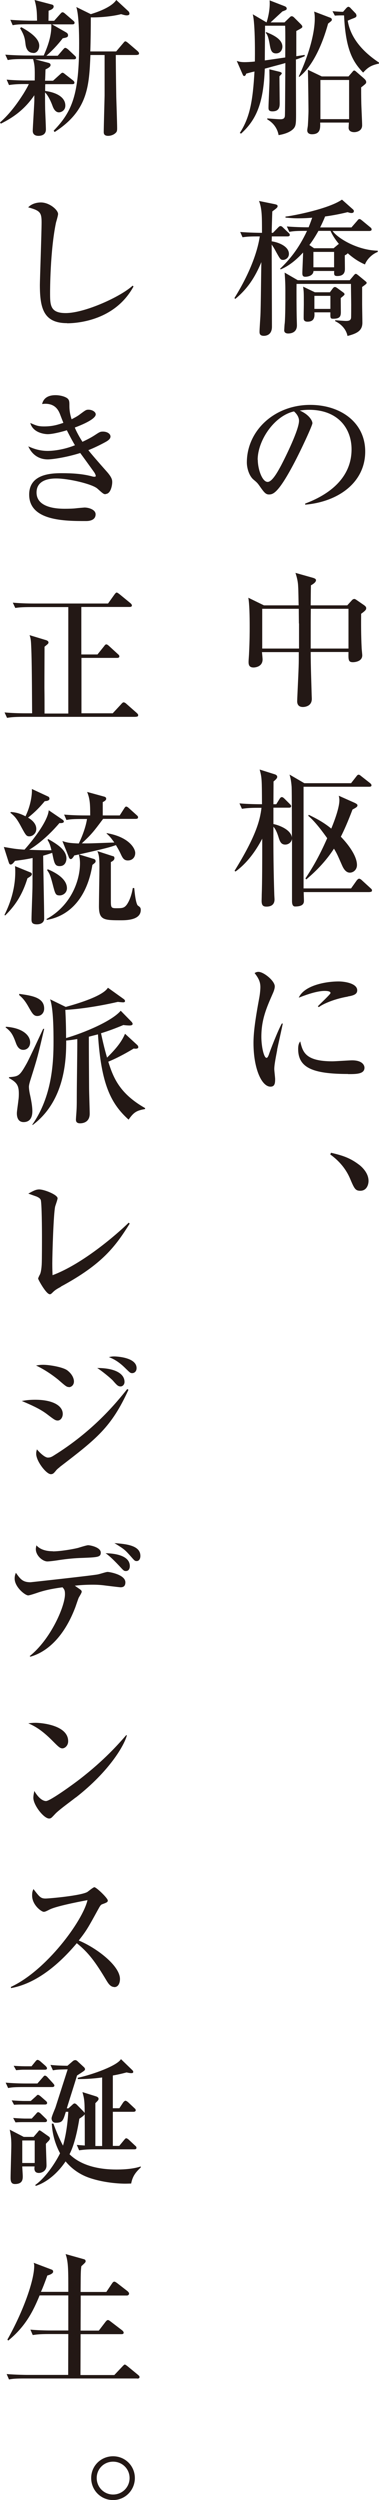
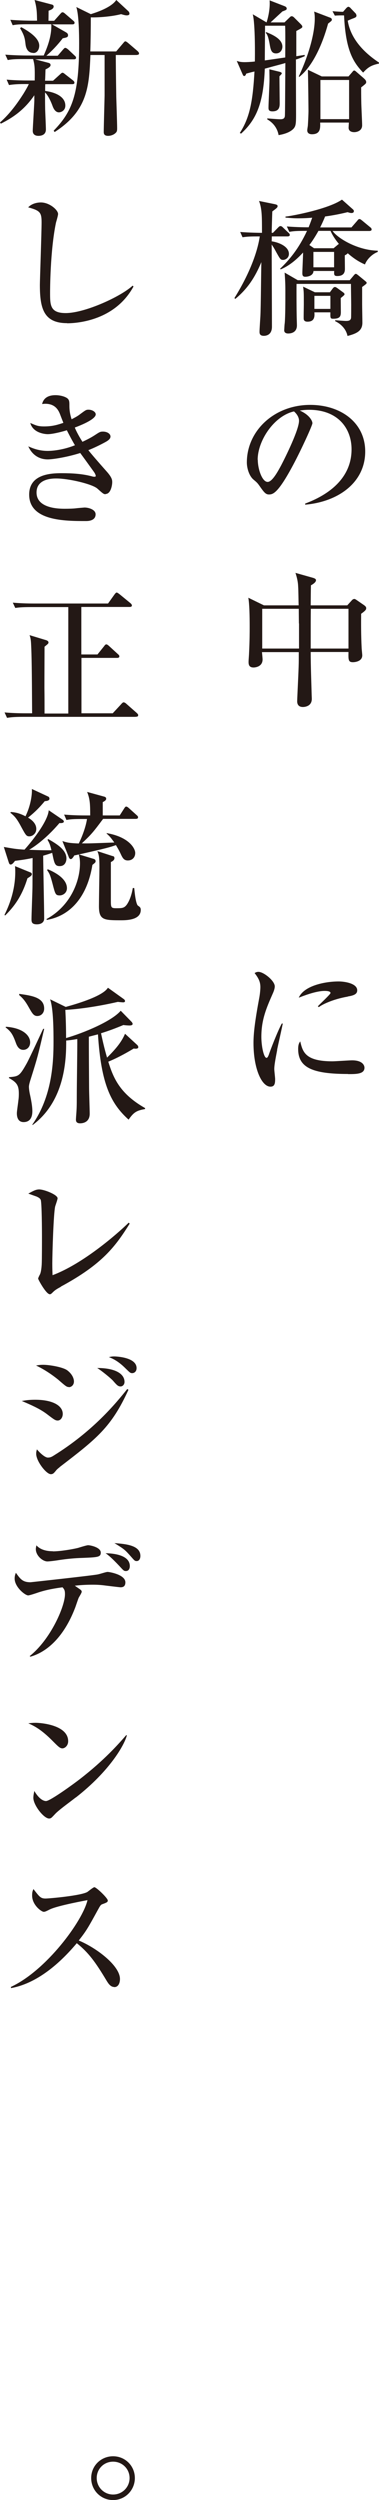
<svg xmlns="http://www.w3.org/2000/svg" viewBox="0 0 30.8 203.15">
  <defs>
    <style>
      .cls-1 {
        isolation: isolate;
      }

      .cls-2 {
        fill: #231815;
      }

      .cls-3 {
        mix-blend-mode: multiply;
      }
    </style>
  </defs>
  <g class="cls-1">
    <g id="_レイヤー_2" data-name="レイヤー 2">
      <g id="_文字" data-name="文字">
        <g class="cls-3">
          <path class="cls-2" d="m24.05,4.81v1.39c0,.48.01,2.9.01,3.07,0,.78-.02.97-.2,1.18-.34.37-.98.49-1.22.53-.04-.23-.19-.86-.92-1.28v-.08c.77.06.89.07,1.07.07.24,0,.34-.08.36-.26.02-.23.02-1.89.04-4.31-.38.12-.52.14-1.67.46-.11,2.81-.68,4.14-1.93,5.28l-.1-.06c.83-1.27,1.06-2.67,1.19-4.99-.1.02-.58.14-.68.18,0,.06-.06.19-.17.19-.05,0-.1-.11-.11-.13l-.48-1.1c.19.06.31.1.65.1.13,0,.44-.01.82-.05.01-.32.04-3.06-.17-3.84l1.12.66c.05-.13.31-.98.25-1.79l1.21.47c.06.02.18.08.18.19s-.04.12-.35.24c-.34.31-.4.37-.96.89h1.13l.37-.36c.12-.11.13-.14.22-.14.07,0,.12.04.17.08l.58.58s.11.11.11.18c0,.1-.05.12-.49.36v2.05c.41-.07.46-.07.68-.11v.11c-.3.12-.41.17-.68.26Zm-.89-2.72h-1.62v.1c0,.26-.02,2.29-.02,2.72.16-.02,1.1-.16,1.66-.24,0-.36.02-2.17-.01-2.58Zm-.73,2.25c-.36,0-.43-.28-.5-.66-.13-.77-.23-.89-.34-1.02l.05-.05c.46.19,1.31.54,1.31,1.18,0,.22-.13.55-.52.55Zm.28,1.87c0,.34.02,1.99.02,2.16,0,.26,0,.68-.59.68-.32,0-.32-.17-.32-.31,0-.34.08-1.87.08-2.23,0-.48-.01-.66-.01-.88l.82.2c.18.05.19.1.19.14s-.11.14-.19.23Zm3.95-4.28c-.44,1.61-1.22,3.43-2.34,4.32l-.04-.04c.92-1.98,1.3-3.66,1.3-4.69,0-.24-.01-.36-.05-.58l1.26.48c.07.02.18.07.18.18,0,.08-.04.11-.31.32Zm2.69,5.18c0,.29,0,.7.01,1.15,0,.31.07,1.64.07,1.92,0,.48-.47.56-.64.56-.22,0-.46-.08-.46-.36,0-.06.02-.36.02-.42h-2.33c.01.43.04.95-.67.95-.22,0-.38-.1-.38-.31,0-.12.04-.29.05-.41.02-.28.05-.98.05-1.15,0-.05-.02-2.38-.05-3.37l1.13.54h2.17l.28-.32c.1-.12.12-.16.19-.16.04,0,.1.04.14.08l.6.52c.11.1.23.2.23.34,0,.11-.04.14-.42.44Zm-.98-.61h-2.33v3.18h2.33v-3.18Zm2.42-1.33c-.62.13-.89.3-1.28.73-.8-.84-1.42-1.79-1.55-4.65h-.2s-.29,0-.55.02l-.19-.36c.13.01.42.04.86.05l.26-.3s.11-.11.16-.11c.07,0,.17.07.2.12l.42.44s.05.1.05.16c0,.13-.12.17-.31.24-.16.06-.26.11-.4.17.24,1.51,1.37,2.63,2.55,3.41l-.02.08Z" />
          <path class="cls-2" d="m19.52,18.85c.77.06,1.62.07,1.77.07,0-1.36,0-1.96-.24-2.59l1.28.26c.17.04.23.07.23.16,0,.11-.08.17-.43.43-.01.14-.05,1.55-.05,1.74h.1l.4-.41c.08-.08.13-.14.22-.14.07,0,.16.07.2.12l.43.41c.07.07.12.11.12.19,0,.1-.1.12-.18.12h-1.28c0,.08-.01.32-.01.4.53.07,1.4.4,1.4,1.02,0,.35-.31.49-.47.49-.22,0-.25-.07-.61-.72-.12-.23-.17-.3-.32-.53,0,1.07.02,5.73.02,6.68,0,.64-.43.74-.66.74-.35,0-.35-.22-.35-.34,0-.2.06-1.05.07-1.24.04-.7.06-3.78.08-4.41-.53,1.27-1.14,2.18-2.12,2.99l-.07-.07c1.45-2.33,1.93-4.1,2.06-5.01-.73,0-1.02.01-1.4.07l-.19-.43Zm5.96,3.15c-.01.44-.53.49-.67.49-.19,0-.24-.1-.24-.29,0-.24.06-1.42.06-1.68-.86.94-1.52,1.24-1.82,1.37l-.05-.05c.74-.71,1.5-1.6,2.19-3.08-.88,0-1.1.02-1.44.08l-.2-.44c.82.07,1.64.07,1.77.07.07-.18.14-.34.29-.78-.23.02-.61.05-1.16.05-.47,0-.78-.04-1.01-.06v-.08c.58-.06,3.5-.62,4.59-1.38l.9.8s.07.07.07.12c0,.11-.06.17-.2.17-.07,0-.17-.02-.31-.07-.49.12-1.09.25-1.83.35-.08.2-.17.42-.4.89h2.54l.47-.54c.08-.11.12-.14.19-.14s.14.07.22.13l.64.53c.1.07.12.12.12.2s-.11.11-.18.11h-2.99c.43.61,2.04,1.57,3.67,1.6v.1c-.5.19-.91.65-1.04,1.02-.61-.26-1.07-.62-1.4-.91-.05.06-.12.11-.24.17,0,.14.01.9.01,1.07,0,.19,0,.61-.62.61-.24,0-.28-.08-.25-.41h-1.67Zm-1.38,1.07c-.01.6,0,2.18.01,2.59,0,.11.02.66.02.78,0,.64-.58.66-.71.66-.31,0-.34-.2-.32-.32.01-.18.02-.42.04-.52.05-.59.05-1.75.05-2.63,0-.44-.01-.83-.06-1.48l1.07.62h4.22l.37-.44s.07-.08.13-.08c.05,0,.13.07.22.14l.56.46s.1.08.1.13c0,.07-.08.13-.37.34v1.43c0,.2.02,1.25.02,1.47,0,.65-.43.88-1.21,1.08-.1-.52-.49-.96-1-1.2v-.08c.13.01.74.06.89.06.25,0,.37-.06.4-.25.01-.07.01-.9.01-1.08,0-.24-.02-1.42-.02-1.68h-4.41Zm1.45,2.32c.05.5-.11.75-.56.75-.17,0-.29-.06-.31-.22-.01-.16.01-1,.01-1.19,0-.95,0-1.05-.06-1.44l.96.46h1.22l.23-.31c.05-.06.1-.12.18-.12.07,0,.13.05.22.11l.49.36s.07.06.07.12-.1.14-.31.31c0,.16.01.96.01,1.14,0,.35-.08.54-.62.54-.24,0-.24-.06-.23-.52h-1.3Zm1.55-5.21l.37-.31.07-.05c-.32-.38-.55-.76-.68-1.06h-.98c-.34.61-.62,1-.74,1.15l.38.26h1.58Zm-1.63.29v1.25h1.68v-1.25h-1.68Zm.08,3.57v1.06h1.3v-1.06h-1.3Z" />
          <path class="cls-2" d="m24.8,40.92c.88-.34,3.77-1.48,3.77-4.41,0-1.67-1.08-3.21-3.45-3.21-.36,0-.6.04-.76.06.8.35,1.03.85,1.03,1.03,0,.17-.89,2.12-1.55,3.36-1.25,2.35-1.66,2.43-1.99,2.43-.26,0-.4-.18-.77-.71-.17-.24-.22-.28-.48-.5-.36-.3-.54-.94-.54-1.39,0-2.58,2.23-4.68,5.15-4.68,2.46,0,4.47,1.42,4.47,3.79,0,2.5-2.16,4.08-4.88,4.32v-.08Zm-3.85-3.56c0,.77.36,1.8.8,1.8.38,0,.85-.89,1.1-1.35.38-.73,1.45-2.9,1.45-3.62,0-.08-.01-.41-.41-.76-1.63.37-2.95,2.39-2.95,3.93Z" />
          <path class="cls-2" d="m29.35,49.87c-.01.72-.01,1.78.04,2.76,0,.1.05.54.05.62,0,.52-.64.56-.76.56-.38,0-.37-.2-.36-.83h-3.07c0,1.16.05,2.38.08,3.53.01.23.01.25.01.28,0,.66-.68.66-.72.66-.38,0-.47-.24-.47-.47,0-.06.01-.23.01-.29.05-1.17.12-2.42.12-3.08v-.62h-2.99c.02.22.05.52.05.59,0,.65-.7.66-.73.66-.41,0-.41-.29-.41-.48,0-.11.04-.6.04-.7.05-1.02.05-1.68.05-2.12,0-.91-.02-1.86-.11-2.37l1.27.62h2.82c-.01-.24-.02-1.31-.04-1.52-.01-.38-.1-.76-.22-1.12l1.45.41c.11.04.22.08.22.19,0,.18-.31.36-.41.41-.01.26-.02,1.39-.02,1.63h2.97l.4-.44s.08-.08.17-.08c.04,0,.06,0,.18.08l.61.42c.17.12.18.19.18.25,0,.11-.05.2-.42.46Zm-5.06.79c0-.11-.01-.76-.01-1.19h-2.97v3.23h2.99v-2.04Zm4.03-1.19h-3.06c-.01.8-.01,1.06-.01,3.23h3.07v-3.23Z" />
-           <path class="cls-2" d="m30.05,72.49h-5.37c0,.11.02.59.02.68,0,.17,0,.49-.72.49-.25,0-.25-.32-.25-.49v-5c-.05.3-.31.46-.55.46-.34,0-.44-.25-.56-.65-.17-.53-.31-.7-.4-.8-.01,1.83.01,3.67.07,5.49,0,.07.02.36.02.42,0,.37-.22.58-.65.58-.25,0-.4-.07-.4-.47,0-.05.01-.32.01-.49.04-1,.04-3.05.04-4.13v-.43c-.54,1.03-1.24,1.99-2.17,2.67l-.08-.06c1.75-2.83,2.07-4.11,2.19-5.12h-.29c-.73,0-1,.04-1.3.08l-.2-.44c.68.06,1.43.07,1.83.07-.01-2.06-.01-2.15-.19-2.82l1.2.38c.08.02.23.08.23.22,0,.14-.23.31-.3.37,0,.3-.01,1.58-.01,1.85h.23l.26-.42c.05-.08.11-.16.19-.16.1,0,.18.1.22.13l.42.42c.11.11.12.13.12.19,0,.11-.1.12-.18.12h-1.26v1.33c.42.08,1.42.44,1.5,1.09,0-.58,0-3.67-.02-4.11-.04-.56-.12-.82-.17-1l1.2.7h3.8l.43-.55c.08-.11.12-.14.18-.14s.1.02.23.13l.7.55c.06.05.12.11.12.18,0,.11-.11.12-.19.12h-5.33v8.26h3.86l.46-.65s.11-.14.19-.14c.07,0,.16.06.22.12l.71.65c.08.07.12.11.12.18,0,.12-.1.13-.18.13Zm-1.39-6.74c-.42,1.1-.68,1.68-.96,2.24.6.62,1.31,1.56,1.31,2.3,0,.38-.29.62-.58.62-.37,0-.56-.43-.64-.61-.35-.79-.38-.89-.65-1.34-.84,1.31-1.88,2.18-2.25,2.5l-.07-.08c.49-.74,1.07-1.67,1.77-3.27-.37-.52-.96-1.33-1.54-1.82l.04-.08c.84.4,1.37.74,1.83,1.12.08-.19.66-1.58.66-2.3,0-.14-.02-.24-.05-.37l1.3.58c.08.04.22.11.22.19,0,.14-.11.19-.4.35Z" />
          <path class="cls-2" d="m22.53,85.3c-.17.88-.24,1.29-.24,1.57,0,.13.07.7.07.82,0,.37-.05.61-.38.61-.71,0-1.38-1.45-1.38-3.55,0-.77.11-1.75.48-3.73.06-.35.08-.67.08-.8,0-.38-.1-.68-.47-1.15.08-.05.17-.1.31-.1.43,0,1.33.73,1.33,1.18,0,.22-.12.49-.17.6-.5,1.14-.92,2.09-.92,3.5,0,.77.2,1.71.42,1.71.08,0,.14-.14.18-.24.11-.34.71-1.91,1.06-2.55h.08c-.06.34-.4,1.83-.46,2.13Zm5.75,1.97c-2.89,0-4.05-.52-4.05-2.03,0-.4.1-.52.17-.62.2.85.4,1.62,2.61,1.62.25,0,1.37-.08,1.6-.08.85,0,1.01.41,1.01.6,0,.52-.66.52-1.33.52Zm-.01-6.29c-1.27.22-2.15.68-2.36.86l-.08-.07c.16-.18,1.03-.98,1.03-1.08,0-.17-.38-.17-.48-.17-.73,0-1.79.43-2.1.55.41-.96,2.09-1.32,3.24-1.32.53,0,1.51.17,1.51.72,0,.25-.16.41-.76.5Z" />
-           <path class="cls-2" d="m26.9,93.67c.83.2,1.48.37,2.25.95.1.07.8.6.8,1.34,0,.32-.16.8-.67.8-.41,0-.49-.18-.85-1.03-.48-1.1-1.29-1.7-1.59-1.92l.06-.14Z" />
          <path class="cls-2" d="m5.96,4.82h-3.11l1.1.29c.08.02.16.07.16.18,0,.16-.29.29-.41.35-.01.14-.02.79-.04.92h.65l.54-.49c.12-.11.17-.16.22-.16.06,0,.1.02.22.12l.64.5c.06.05.12.11.12.19,0,.11-.11.12-.19.12h-2.18c-.01.19-.01.34-.01.55.84.11,1.64.47,1.64,1.19,0,.42-.36.55-.52.55-.32,0-.47-.38-.52-.52-.13-.36-.36-.86-.61-1.1,0,.48,0,.84.01,1.39.01.25.06,1.39.06,1.62,0,.46-.4.52-.61.52-.18,0-.46-.06-.46-.41,0-.18.13-2.28.13-2.45v-.44c-.82,1.2-1.75,1.82-2.72,2.31l-.07-.1c.84-.74,1.45-1.62,1.91-2.34.19-.31.36-.61.43-.78h-.32c-.73,0-1,.04-1.29.08l-.19-.44c.73.07,1.57.07,1.7.07h.58c.02-1.12-.01-1.27-.13-1.74h-.76c-.73,0-1,.02-1.3.08l-.2-.44c.73.06,1.58.07,1.72.07h1.4c.43-.95.65-1.77.62-2.54h-1.85c-.73,0-1,.02-1.29.08l-.19-.44c.72.06,1.57.07,1.7.07h.47c-.01-.6-.01-1.02-.2-1.68l1.37.36c.1.02.18.06.18.17,0,.19-.24.28-.41.34,0,.13-.01.7-.01.82h.46l.49-.55c.12-.13.13-.14.19-.14.05,0,.1.01.22.12l.64.55c.07.06.12.11.12.18,0,.12-.11.13-.18.13h-1.65l1.14.65c.08.05.16.11.16.23,0,.17-.12.19-.43.25-.24.31-.66.83-1.33,1.42h.92l.43-.5c.12-.13.13-.14.19-.14.08,0,.2.11.22.12l.53.5c.07.06.12.11.12.18,0,.12-.1.13-.18.13Zm-3.25-.52c-.55,0-.62-.56-.64-.74-.05-.42-.08-.66-.44-1.27l.1-.08c.7.38,1.46.91,1.46,1.5,0,.26-.14.6-.48.6Zm8.42.17h-1.72c0,.47.01,1.66.04,3.44.01.36.07,2.12.07,2.52,0,.19-.02.28-.12.37-.16.16-.41.24-.61.24-.34,0-.36-.19-.36-.32,0-.35.07-2.85.07-2.95v-3.3h-1.15c-.11,2.51-.19,4.51-2.91,6.26l-.08-.11c1.51-1.56,2.07-2.94,2.07-7.09,0-.74-.02-2.34-.23-2.96l1.18.58c.71-.22,1.7-.6,2.07-1.15l.97.9c.07.06.1.14.1.22,0,.05-.04.13-.22.13-.1,0-.19-.02-.46-.1-.88.23-2.08.28-2.46.26,0,.84-.01,1.85-.04,2.77h2.1l.56-.66c.12-.14.13-.16.19-.16.07,0,.18.1.22.13l.77.66s.12.11.12.18c0,.13-.12.13-.18.13Z" />
          <path class="cls-2" d="m5.46,26.26c-1.92,0-2.22-1.21-2.22-3.12,0-.35.14-4.27.14-5.07s-.12-.96-1.09-1.22c.37-.4.95-.4,1.03-.4.7,0,1.4.61,1.4.94,0,.12-.14.6-.17.7-.48,2.3-.48,5.58-.48,5.68,0,1.02,0,1.67,1.27,1.67,1.55,0,4.47-1.33,5.44-2.23l.07.07c-1.48,2.72-4.46,2.99-5.41,2.99Z" />
          <path class="cls-2" d="m8.59,40.16c-.17,0-.22-.05-.68-.46-.42-.37-2.33-.82-3.33-.82-.3,0-1.61,0-1.61,1.14,0,1.32,1.87,1.32,2.31,1.32.29,0,.7-.01.92-.04.05-.01.66-.06.67-.06.34,0,.9.17.9.55,0,.55-.65.55-.78.55-1.7,0-4.62,0-4.62-2.15,0-1.66,1.75-1.74,2.64-1.74s1.73.05,2.55.28c.02,0,.07.01.12.01s.1-.01.1-.07-.05-.18-.13-.3c-.59-.82-.74-1.03-1.13-1.56-1.1.35-2.25.52-2.64.52-.71,0-1.28-.38-1.58-1.06.32.14.84.37,1.57.37.11,0,1.07,0,2.22-.46-.13-.22-.31-.53-.66-1.22-.13.05-1.08.32-1.55.32-.18,0-1.19-.07-1.42-.91.47.2.62.28,1.13.28.73,0,1.16-.16,1.56-.29-.02-.06-.05-.12-.23-.59-.13-.36-.37-.96-1.24-.96-.08,0-.14.01-.26.02.05-.18.19-.72,1.09-.72.43,0,.85.14,1,.29.13.13.13.29.13.52s0,.6.18,1.15c.32-.17.48-.25.71-.43.42-.31.47-.35.66-.35.31,0,.59.18.59.38,0,.4-1.21.89-1.7,1.07.05.14.24.56.62,1.16.54-.25.82-.42,1.02-.55.38-.25.43-.28.65-.28.34,0,.61.18.61.4,0,.18-.17.31-.34.41-.3.17-.9.48-1.46.7.2.26.82.98,1.46,1.7.48.53.48.74.48.91,0,.22-.11.95-.54.95Z" />
          <path class="cls-2" d="m11.01,58.25H1.87c-.84,0-1.07.05-1.3.08l-.2-.44c.56.05,1.14.07,1.72.07h.52c-.02-3.62-.04-4.74-.08-5.55-.02-.5-.07-.64-.13-.8l1.32.4c.08.02.22.08.22.19,0,.1-.04.12-.32.35-.01,2.58-.01,2.87-.01,3.35.01.68.01,1.38.01,2.08h1.93v-8.65h-3.01c-.84,0-1.07.04-1.3.07l-.2-.43c.58.05,1.14.07,1.71.07h6.03l.52-.73c.1-.13.13-.16.18-.16.06,0,.12.05.23.13l.89.73s.12.1.12.18c0,.12-.12.13-.18.13h-3.93v3.86h1.31l.53-.66c.06-.08.11-.16.19-.16s.16.08.22.13l.72.66c.07.06.12.11.12.18,0,.12-.12.13-.18.13h-2.9v4.5h2.54l.65-.7c.07-.08.16-.19.23-.19.08,0,.17.06.23.12l.84.74c.06.06.12.11.12.18,0,.13-.12.13-.18.13Z" />
          <path class="cls-2" d="m.3,68.82c.83.14.92.17,1.69.22.56-.62,1.9-2.28,1.97-3.2l1.13.77s.1.07.1.14c0,.14-.22.14-.36.13-1.13,1.33-2.13,1.98-2.46,2.17,1.06.05,1.5.04,1.81.04-.12-.53-.22-.67-.32-.85l.06-.06c.64.37,1.48.85,1.48,1.58,0,.17-.07.62-.55.62-.4,0-.44-.24-.61-1.08-.23.08-.5.17-.73.23,0,.72.08,4.29.08,5.11,0,.33-.28.47-.59.47-.4,0-.44-.17-.44-.41,0-.42.08-2.31.08-2.7,0-.06.01-2.2.01-2.28-.6.13-1.19.2-1.43.23-.1.13-.22.3-.35.3-.12,0-.14-.12-.2-.3l-.36-1.13Zm.06,5.53c.55-1.1.88-2.27.88-3.5,0-.23-.01-.34-.02-.47l1.2.49c.07.02.17.07.17.16,0,.12-.14.2-.36.34-.44,1.44-1.07,2.29-1.81,3.02l-.05-.04Zm.52-8.37c.25.02.62.05,1.19.35.41-.83.55-1.75.52-2.22l1.33.62c.06.02.1.1.1.17,0,.16-.22.19-.38.2-.42.5-.76.86-1.36,1.34.24.14.67.44.67.92,0,.38-.32.6-.56.6s-.29-.08-.66-.76c-.38-.72-.56-.89-.89-1.16l.05-.07Zm7.81,1.72c1.81.32,2.3,1.25,2.3,1.61s-.24.61-.6.61c-.32,0-.43-.2-.59-.55-.13-.28-.24-.46-.38-.7-.46.17-.79.26-3,.76l1.22.37c.06.02.13.08.13.17,0,.1-.02.12-.26.31-.42,2.61-1.81,4.15-3.71,4.47l-.02-.07c1.98-1.08,2.72-3.11,2.72-4.52,0-.31-.04-.53-.1-.73-.1.02-.13.04-.36.08-.06.1-.18.3-.28.3-.11,0-.16-.12-.19-.22l-.5-1.25c.37.13.59.17,1.33.2.29-.58.58-1.38.67-1.99h-.37c-.73,0-1,.02-1.3.08l-.19-.44c.56.05,1.13.07,1.7.07h.42c0-.92-.02-1.34-.25-1.91l1.38.38c.1.02.17.08.17.17,0,.1-.08.18-.28.28v1.08h1.38l.35-.55c.04-.06.1-.17.17-.17.1,0,.19.1.24.14l.61.55c.08.07.12.11.12.18,0,.11-.1.13-.18.13h-2.66c-.79,1.06-.94,1.25-1.73,1.99.58.01.78,0,2.64-.07-.23-.31-.32-.46-.62-.72v-.06Zm-4.82,2.93c.31.13,1.57.66,1.57,1.54,0,.41-.35.59-.58.59-.35,0-.37-.1-.59-.95-.18-.68-.24-.82-.44-1.1l.04-.07Zm5.3-1.07c.07.02.13.06.13.17,0,.17-.17.26-.29.32v3.08c0,.58,0,.67.41.67.5,0,.67,0,.89-.3.25-.36.41-.89.48-1.34h.12c.1,1.14.24,1.39.3,1.43.16.11.23.16.23.35,0,.72-.88.84-1.55.84-1.44,0-1.85,0-1.85-1.14,0-.5.04-2.73.04-3.19,0-.76-.04-1-.17-1.29l1.26.41Z" />
          <path class="cls-2" d="m.48,83.43c1.39.1,1.97.72,1.97,1.27,0,.37-.25.61-.56.61-.38,0-.53-.36-.62-.62-.26-.72-.44-.91-.82-1.21l.04-.05Zm3.11.18c-.52,2.22-.52,2.25-1.08,4.03-.06.19-.16.49-.16.68,0,.07.02.36.11.73.05.25.17.8.17,1.24,0,.77-.43.89-.71.89-.55,0-.55-.59-.55-.73,0-.16.11-.86.12-1.01.04-.24.04-.48.04-.58,0-.65-.16-.91-.8-1.26v-.07c.78-.07.85-.07,1.44-1.12.24-.43,1.28-2.7,1.34-2.81h.08Zm-2.03-2.85c1.02.14,2.03.29,2.03,1.19,0,.38-.26.61-.56.61s-.42-.23-.7-.72c-.3-.54-.52-.77-.77-.98v-.1Zm1.06,10.63c1.62-2.29,1.73-5.08,1.73-6.74,0-.9-.01-2.71-.28-3.45l1.27.62c1.03-.28,3.03-.89,3.43-1.56l1.27.91c.07.05.12.1.12.18s-.08.1-.17.1c-.02,0-.28-.02-.41-.04-1.65.38-3.23.6-4.27.65.04.77.06,1.54.06,2.29,1.45-.42,3.72-1.37,4.44-2.22l.9.92s.07.1.07.14c0,.14-.19.14-.28.14-.07,0-.4-.02-.47-.04-.72.3-1.18.47-1.82.67.12.55.25,1.16.49,1.98.58-.58,1.15-1.19,1.46-1.94l1,.92s.08.08.08.17c0,.16-.28.13-.37.11-.38.23-1.21.72-2.07,1.07.4,1.28.91,2.59,2.99,3.77v.08c-.7.12-.92.26-1.34.86-1.44-1.3-2.23-2.87-2.49-6.93-.19.05-.31.08-.74.19,0,1.17.01,2.78.02,4.19,0,.32.05,1.77.05,2.07,0,.68-.53.78-.78.78-.34,0-.34-.22-.34-.31,0-.06.01-.14.01-.19.05-.67.06-.74.06-1.83,0-.71.05-3.87.04-4.52-.41.07-.7.11-.9.12,0,1.32-.01,4.84-2.73,6.87l-.02-.04Z" />
          <path class="cls-2" d="m4.95,104.56c-.43.23-.52.31-.71.5-.11.11-.16.11-.19.11-.3,0-.95-1.2-.95-1.27s.13-.32.16-.37c.1-.26.12-.65.13-.79.02-.38.02-1.86.02-2.31,0-.36-.01-2.7-.1-2.93-.05-.11-.13-.18-.36-.28-.07-.02-.53-.19-.65-.23.42-.23.62-.34.89-.34.4,0,1.49.43,1.49.72,0,.11-.18.59-.2.68-.13.6-.23,3.79-.23,4.63,0,.41.01.67.02.94,2.41-.9,5.16-3.26,6.19-4.27l.08.08c-1.16,1.85-2.21,3.29-5.6,5.12Z" />
          <path class="cls-2" d="m4.7,115.43c-.2,0-.28-.06-.91-.54-.59-.44-1.32-.75-2.02-1.05.28-.05.6-.1,1.08-.1,1.45,0,2.25.49,2.25,1.15,0,.31-.19.54-.41.54Zm.91-2.72c-.19,0-.26-.06-.88-.6-.16-.13-.9-.73-1.8-1.15.22-.04.34-.06.59-.06.47,0,1.6.18,1.96.46.48.37.53.77.53.89,0,.34-.26.47-.4.47Zm-.76,6.51c-.16.12-.28.24-.31.29-.16.19-.23.28-.41.28-.37,0-1.19-1.06-1.19-1.66,0-.11.01-.19.06-.36.11.14.6.67.89.67.2,0,.31-.06.47-.16,3.19-1.98,5.06-4.25,5.98-5.41l.1.06c-1.39,3.05-2.58,3.97-5.59,6.28Zm4.95-6.56c-.2,0-.3-.1-.62-.47-.17-.19-.9-.79-1.28-1.03,1.52,0,2.22.5,2.22,1.13,0,.24-.18.37-.31.37Zm.95-1.08c-.16,0-.19-.04-.52-.36-.25-.25-.73-.71-1.38-.94.14-.04.25-.06.44-.06.06,0,1.81.04,1.81.95,0,.28-.19.41-.36.41Z" />
          <path class="cls-2" d="m2.4,134.58c1.69-1.33,2.88-4.03,2.88-5.04,0-.32-.06-.4-.2-.56-1.04.14-1.52.28-1.91.4-.17.06-.76.26-.88.26-.25,0-1.1-.68-1.1-1.37,0-.22.05-.34.1-.47.36.5.54.77,1.19.77.01,0,5.15-.56,5.48-.64.13-.02.66-.2.78-.2.16,0,1.45.22,1.45.85,0,.4-.29.4-.41.4-.04,0-1.21-.14-1.35-.16-.42-.05-.73-.05-.9-.05-.47,0-.91.02-1.45.08.49.35.56.36.56.5,0,.08-.2.4-.24.47-.06.13-.25.72-.3.84-.88,2.29-2.22,3.56-3.63,3.96l-.06-.05Zm1.9-8.52c.58,0,1.55-.16,2.04-.28.13-.04.7-.22.82-.22.18,0,1.03.17,1.03.6,0,.37-.25.38-1.43.43-.72.02-1.29.08-1.91.17-.22.04-.82.12-1,.12-.37,0-.94-.46-.94-1.01,0-.06.01-.12.05-.3.11.12.44.48,1.33.48Zm6.25,1.2c0,.19-.08.4-.32.4-.16,0-.19-.04-.53-.41-.64-.68-.92-.9-1.12-1.04.32.01,1.97.04,1.97,1.05Zm.86-.83c0,.25-.12.42-.3.42-.16,0-.19-.05-.48-.38-.48-.54-.52-.58-1.33-1.08.97.07,2.11.19,2.11,1.04Z" />
          <path class="cls-2" d="m5.07,142.07c-.2,0-.36-.17-.77-.58-.98-1-1.57-1.26-2-1.46.22-.02.36-.04.59-.04.41,0,2.65.17,2.65,1.5,0,.37-.28.58-.47.58Zm1.08,3.99c-.44.35-1.16.86-1.57,1.24-.07.06-.35.38-.42.42-.06.04-.12.05-.17.05-.43,0-1.28-1.09-1.28-1.68,0-.2.05-.41.08-.56.38.65.74.82.95.82.34,0,2.34-1.46,2.77-1.8,1.96-1.52,3.11-2.82,3.75-3.56l.05.02c-.19.77-1.39,2.9-4.16,5.06Z" />
          <path class="cls-2" d="m9.29,161.46c-.32,0-.5-.31-.62-.5-.92-1.54-1.48-2.3-2.43-3.06-1.83,2.18-3.66,3.35-5.35,3.65v-.1c2.87-1.33,5.83-5.35,6.22-7.05-.04.01-2.43.44-3.07.76-.35.18-.4.19-.49.19-.18,0-.94-.55-.94-1.32,0-.31.05-.4.11-.53.49.64.59.77.98.77.29,0,2.91-.23,3.41-.54.08-.06.47-.38.56-.38.16,0,1.09.89,1.09,1.08,0,.13-.08.17-.47.31-.11.05-.16.13-.34.46-.79,1.44-.92,1.68-1.55,2.48,1.46.61,3.35,2.05,3.35,3.13,0,.29-.11.66-.47.66Z" />
-           <path class="cls-2" d="m3.03,169.31l.43-.49c.07-.07.11-.16.19-.16s.17.08.22.14l.43.47c.05.06.12.13.12.19,0,.11-.1.13-.19.13H1.95c-.73,0-1,.02-1.29.08l-.2-.44c.58.05,1.14.07,1.72.07h.86Zm-.31,4.34l.37-.43s.07-.11.12-.11.11.05.16.08l.61.43s.08.07.08.14-.05.14-.1.2c-.05.05-.16.16-.23.24,0,.28.05,1.51.05,1.76,0,.48-.42.61-.62.61-.42,0-.37-.37-.35-.53h-1c0,.12.04.67.04.78,0,.25,0,.65-.64.65-.3,0-.35-.23-.35-.49,0-.42.06-2.29.06-2.67,0-.55-.04-.8-.13-1.26l1.14.59h.78Zm-.22-2.93l.4-.36c.06-.05.12-.14.18-.14.07,0,.17.08.23.13l.4.35c.06.05.12.11.12.18,0,.11-.1.13-.18.13h-1.96s-.29,0-.55.02l-.19-.36c.49.04.94.05.96.05h.6Zm.07,1.44l.34-.37c.06-.07.12-.16.19-.16.06,0,.16.07.22.13l.38.37c.06.06.12.11.12.18,0,.11-.1.13-.18.13h-1.83c-.06,0-.29,0-.55.02l-.19-.36c.49.04.92.05.96.05h.55Zm0-4.27l.3-.37c.06-.07.11-.14.18-.14s.17.07.23.12l.42.37s.12.11.12.19c0,.11-.1.12-.18.12h-1.79s-.29.01-.54.04l-.2-.36c.5.04.94.04.96.04h.5Zm-.76,6.04v1.83h1.01v-1.83h-1.01Zm6.49.44v-5.56c-.94.13-1.58.13-1.98.13v-.1c1.25-.28,3.19-.98,3.51-1.52l.94.91s.06.07.06.11c0,.11-.07.12-.17.12-.12,0-.29-.04-.37-.06-.41.11-.72.18-1.12.25v2.66h.53l.31-.47s.11-.14.18-.14.16.07.22.12l.5.47c.08.07.12.11.12.18,0,.11-.11.13-.19.13h-1.67v2.77h.52l.38-.46c.07-.08.12-.16.19-.16.06,0,.17.08.22.13l.49.46c.1.08.12.12.12.19,0,.11-.1.12-.18.12h-3.18c-.73,0-1,.04-1.3.08l-.19-.44c.13.01.22.02.65.05,0-.31,0-2.4-.01-2.54-.07.12-.26.25-.43.36-.3,1.86-.64,2.57-.8,2.89,1.03,1.01,2.59,1.24,3.8,1.24.3,0,1.25,0,1.99-.25v.08c-.38.37-.66.67-.78,1.31-.14,0-.29.01-.5.01-.17,0-1.54-.01-2.89-.47-.76-.26-1.43-.72-1.94-1.34-.65.97-1.54,1.71-2.42,1.99l-.05-.07c.95-.67,1.77-2.05,2.02-2.58-.55-1.02-.65-1.97-.67-2.41h.13c.43,1.17.74,1.71.78,1.79.32-1.12.4-2.25.43-2.75h-.2c-.22.71-.26.89-.82.89-.29,0-.34-.25-.34-.36,0-.14.26-.73.31-.86.25-.78.95-2.97,1-3.12-.84.02-.86.02-1.2.08l-.2-.44c.49.05.84.06,1.38.07l.44-.38c.06-.05.13-.08.2-.08s.16.06.2.11l.53.49s.06.08.06.13c0,.11-.06.14-.65.52-.12.42-.72,2.29-.83,2.67h.13l.31-.28c.06-.06.13-.12.18-.12.07,0,.14.05.19.1l.53.54s.07.08.11.13c0-1.04-.05-1.2-.18-1.69l1.12.35c.11.04.19.1.19.19s-.02.12-.26.36v3.48h.55Z" />
-           <path class="cls-2" d="m11.15,193.27H2.03c-.73,0-1,.02-1.3.08l-.19-.44c.73.06,1.57.07,1.7.07h3.3c0-.46.01-3.13.01-3.32h-1.6c-.73,0-1,.04-1.29.08l-.19-.44c.73.07,1.57.07,1.7.07h1.38v-2.85s-2.33,0-2.33,0c-.52,1.27-1.14,2.52-2.55,3.67l-.07-.08c1.27-2.25,2.18-4.79,2.18-5.99,0-.11-.01-.13-.04-.25l1.45.55c.07.02.13.07.13.17,0,.19-.42.3-.47.31-.24.66-.36.97-.52,1.33h2.22c0-1.7.01-2.43-.22-3.07l1.46.41c.11.02.17.08.17.17s-.04.12-.35.41c-.05.4-.05.56-.06,2.09h2.09l.47-.7c.04-.06.1-.14.18-.14.07,0,.14.06.23.12l.85.66s.12.11.12.18c0,.1-.07.17-.18.17h-3.75c0,.79-.01,2.06-.01,2.85h1.48l.55-.72c.06-.07.12-.14.19-.14s.14.06.22.12l.94.72c.06.05.12.12.12.19,0,.11-.11.12-.18.12h-3.32c0,.53-.01,2.85-.01,3.32h2.75l.67-.71c.1-.1.13-.14.18-.14.06,0,.11.05.22.13l.85.7c.08.07.13.11.13.18,0,.11-.1.13-.18.13Z" />
          <path class="cls-2" d="m7.41,201.36c0-1,.8-1.77,1.78-1.77s1.77.78,1.77,1.77-.79,1.79-1.77,1.79-1.78-.78-1.78-1.79Zm3.12,0c0-.74-.59-1.33-1.34-1.33s-1.33.59-1.33,1.33.59,1.34,1.33,1.34,1.34-.59,1.34-1.34Z" />
        </g>
      </g>
    </g>
  </g>
</svg>